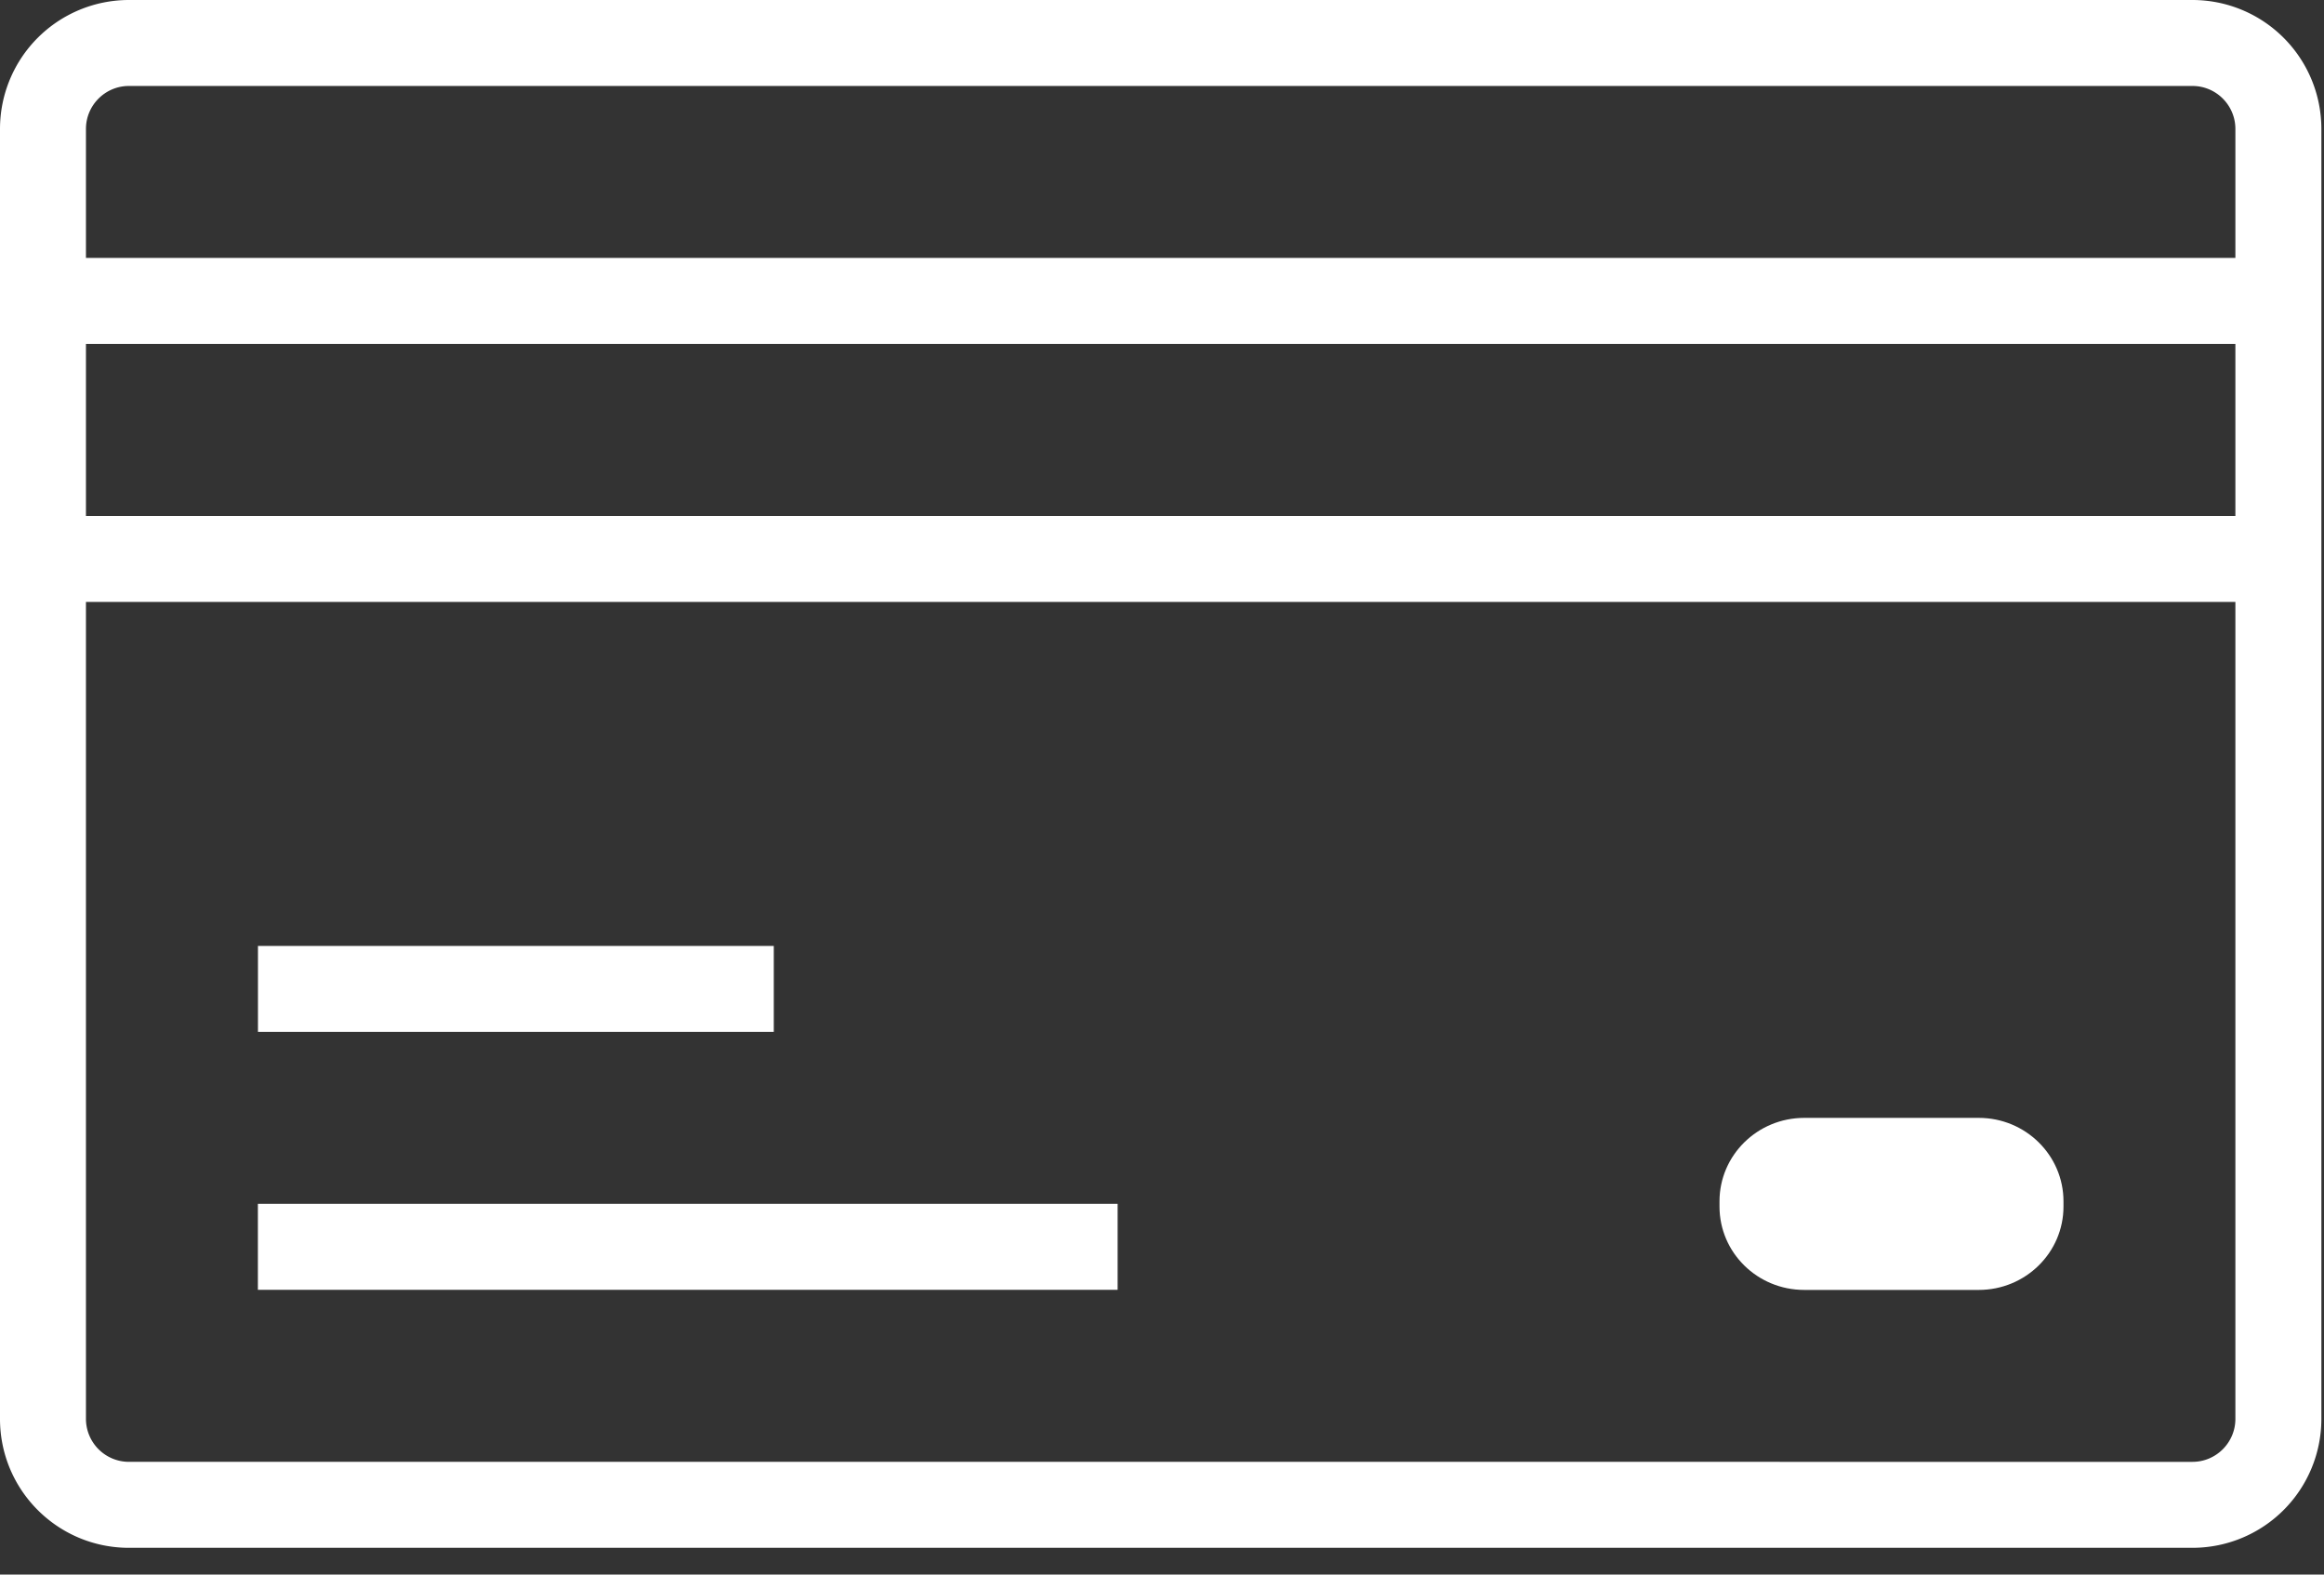
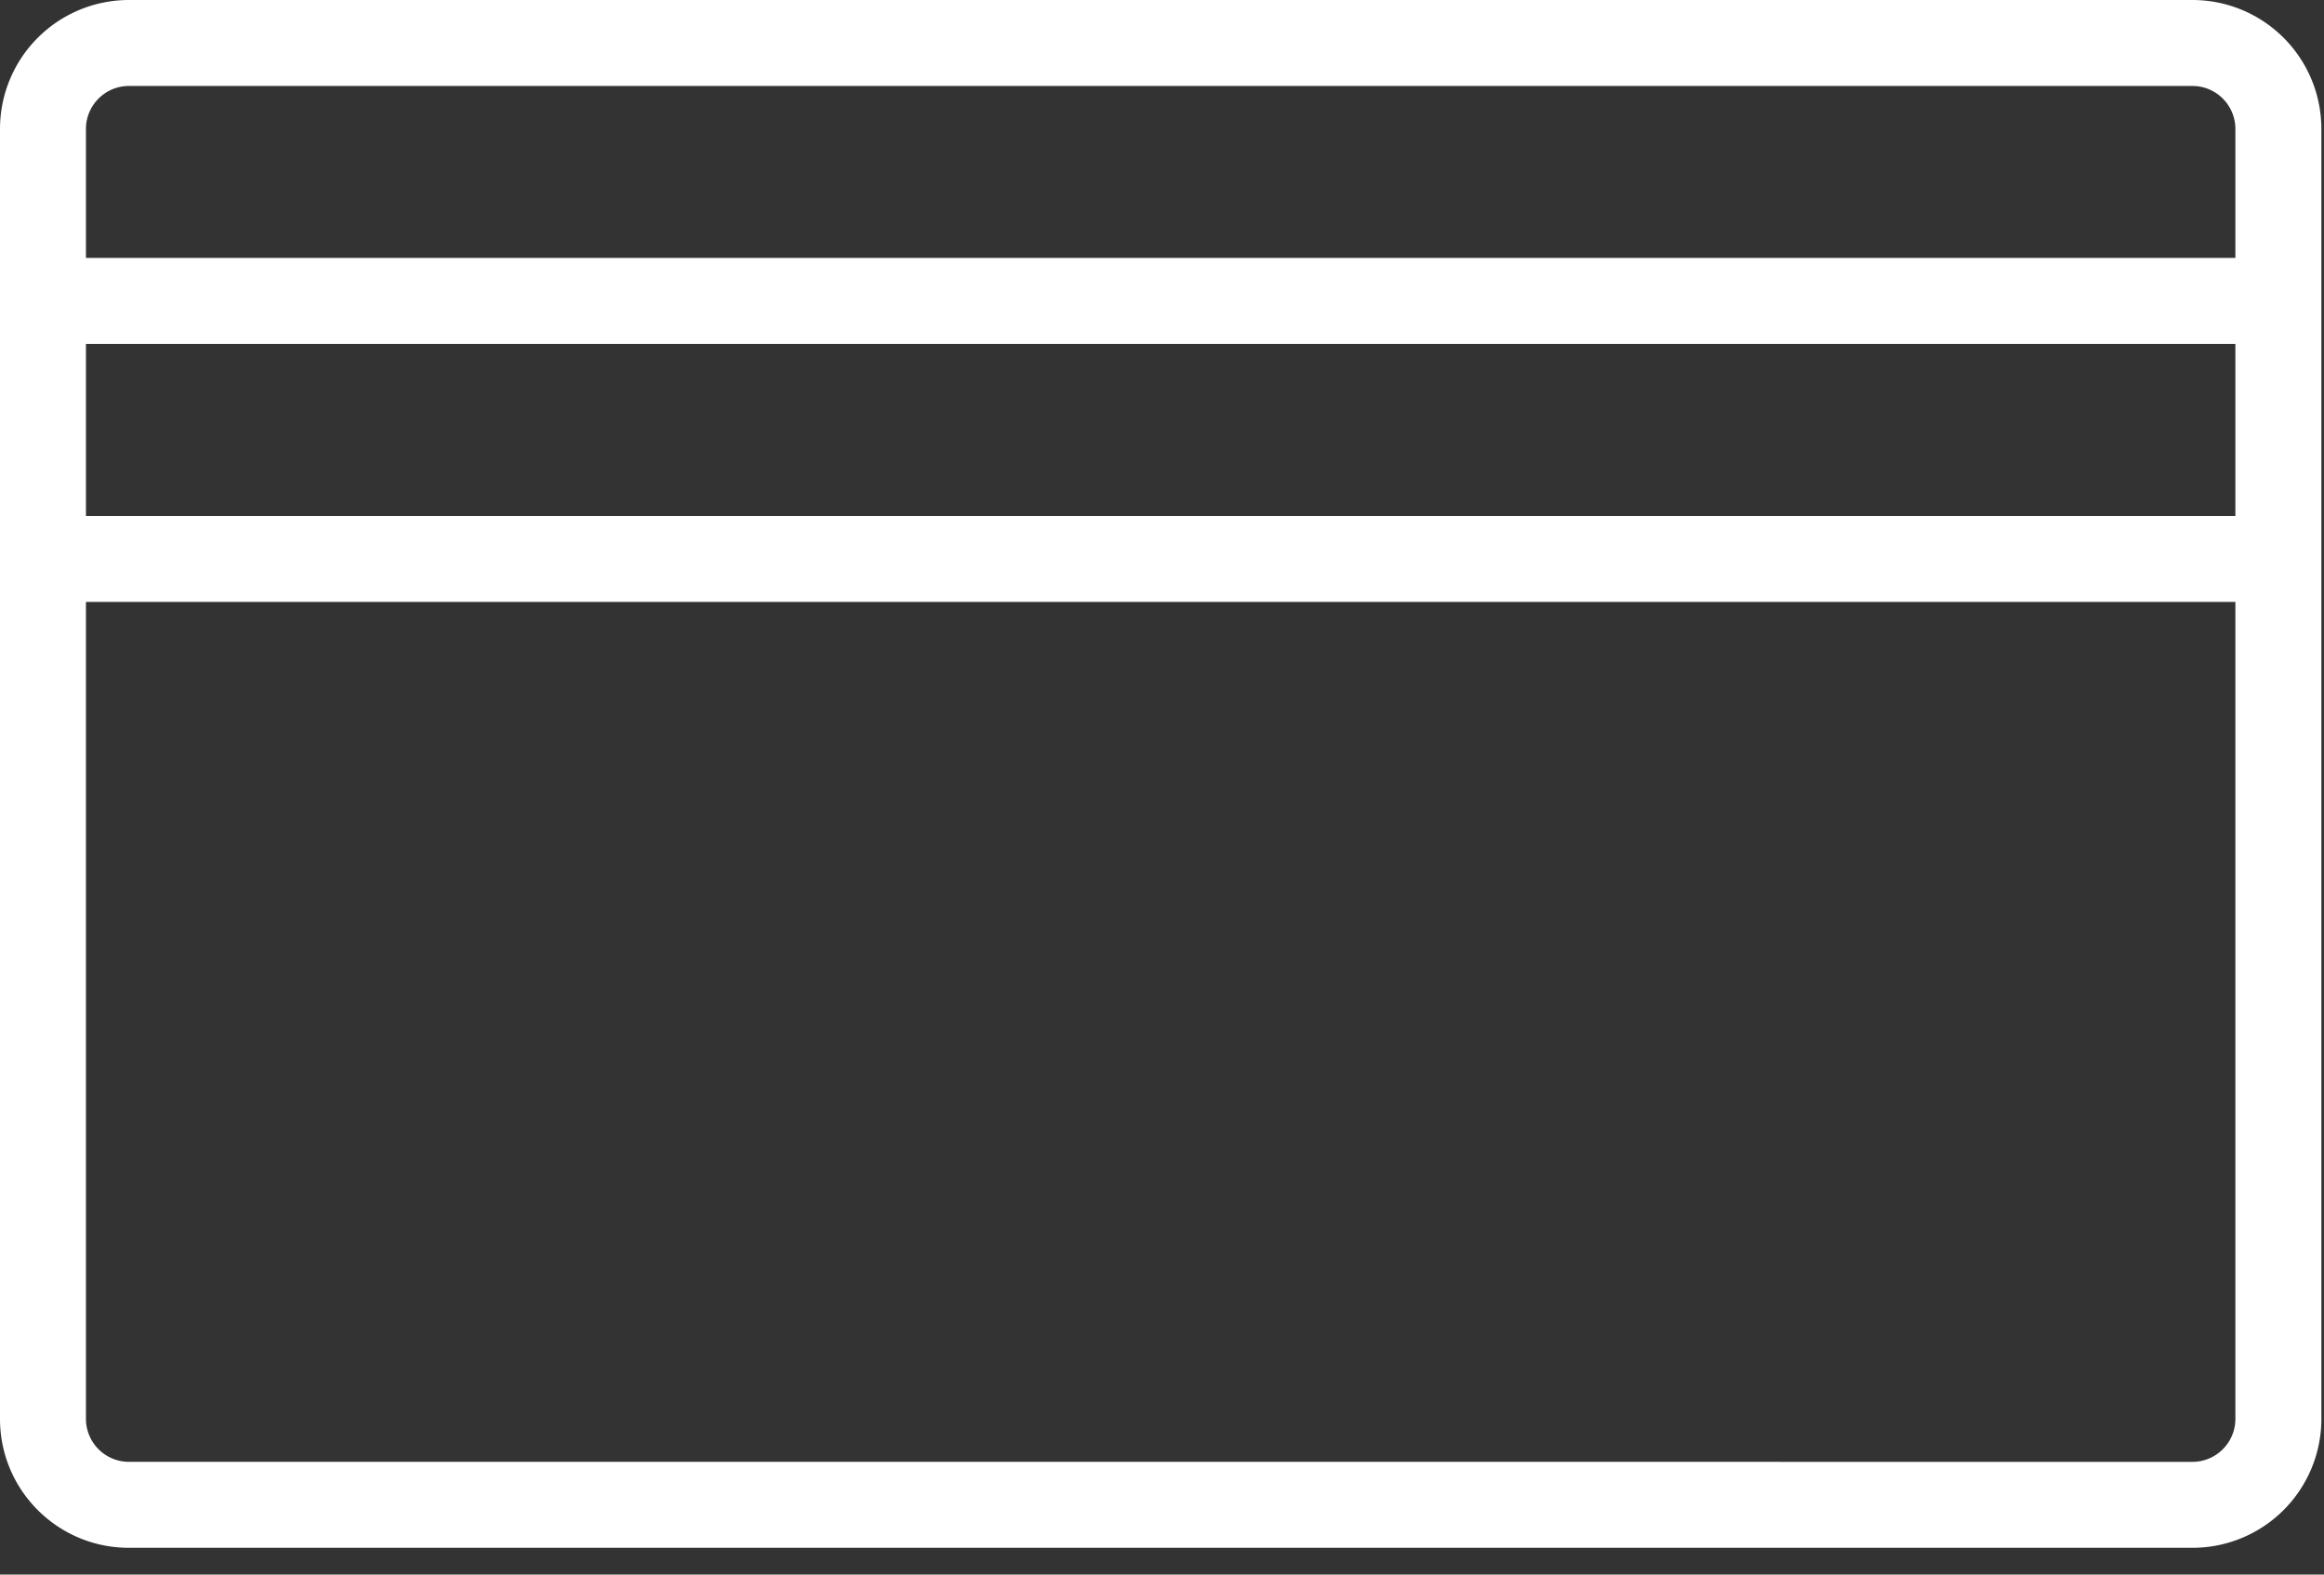
<svg xmlns="http://www.w3.org/2000/svg" width="62" height="42">
  <rect width="100%" height="100%" fill="#333333" stroke="none" />
  <g fill="#FFF">
    <path d="M58.49 0H3.44A3.44 3.44 0 000 3.44v34.406c0 1.902 1.54 3.44 3.44 3.44h55.05a3.44 3.44 0 003.44-3.44V3.44A3.44 3.44 0 0058.49 0zM2.293 9.175h57.343v4.589H2.293V9.175zm57.343 28.671c0 .633-.514 1.147-1.146 1.147H3.44a1.148 1.148 0 01-1.147-1.147v-21.79h57.343v21.79zM2.293 6.88V3.44c0-.633.514-1.147 1.147-1.147h55.05c.632 0 1.146.514 1.146 1.147v3.44H2.293z" />
-     <path d="M6.88 32.111h22.936v2.293H6.88zm0-6.879h13.763v2.293H6.882v-2.293zm41.254 9.175h4.657c1.245 0 2.259-.994 2.259-2.225v-.137c0-1.229-1.011-2.227-2.26-2.227h-4.656c-1.248 0-2.261.996-2.261 2.227v.137c0 1.23 1.01 2.225 2.26 2.225z" />
  </g>
</svg>